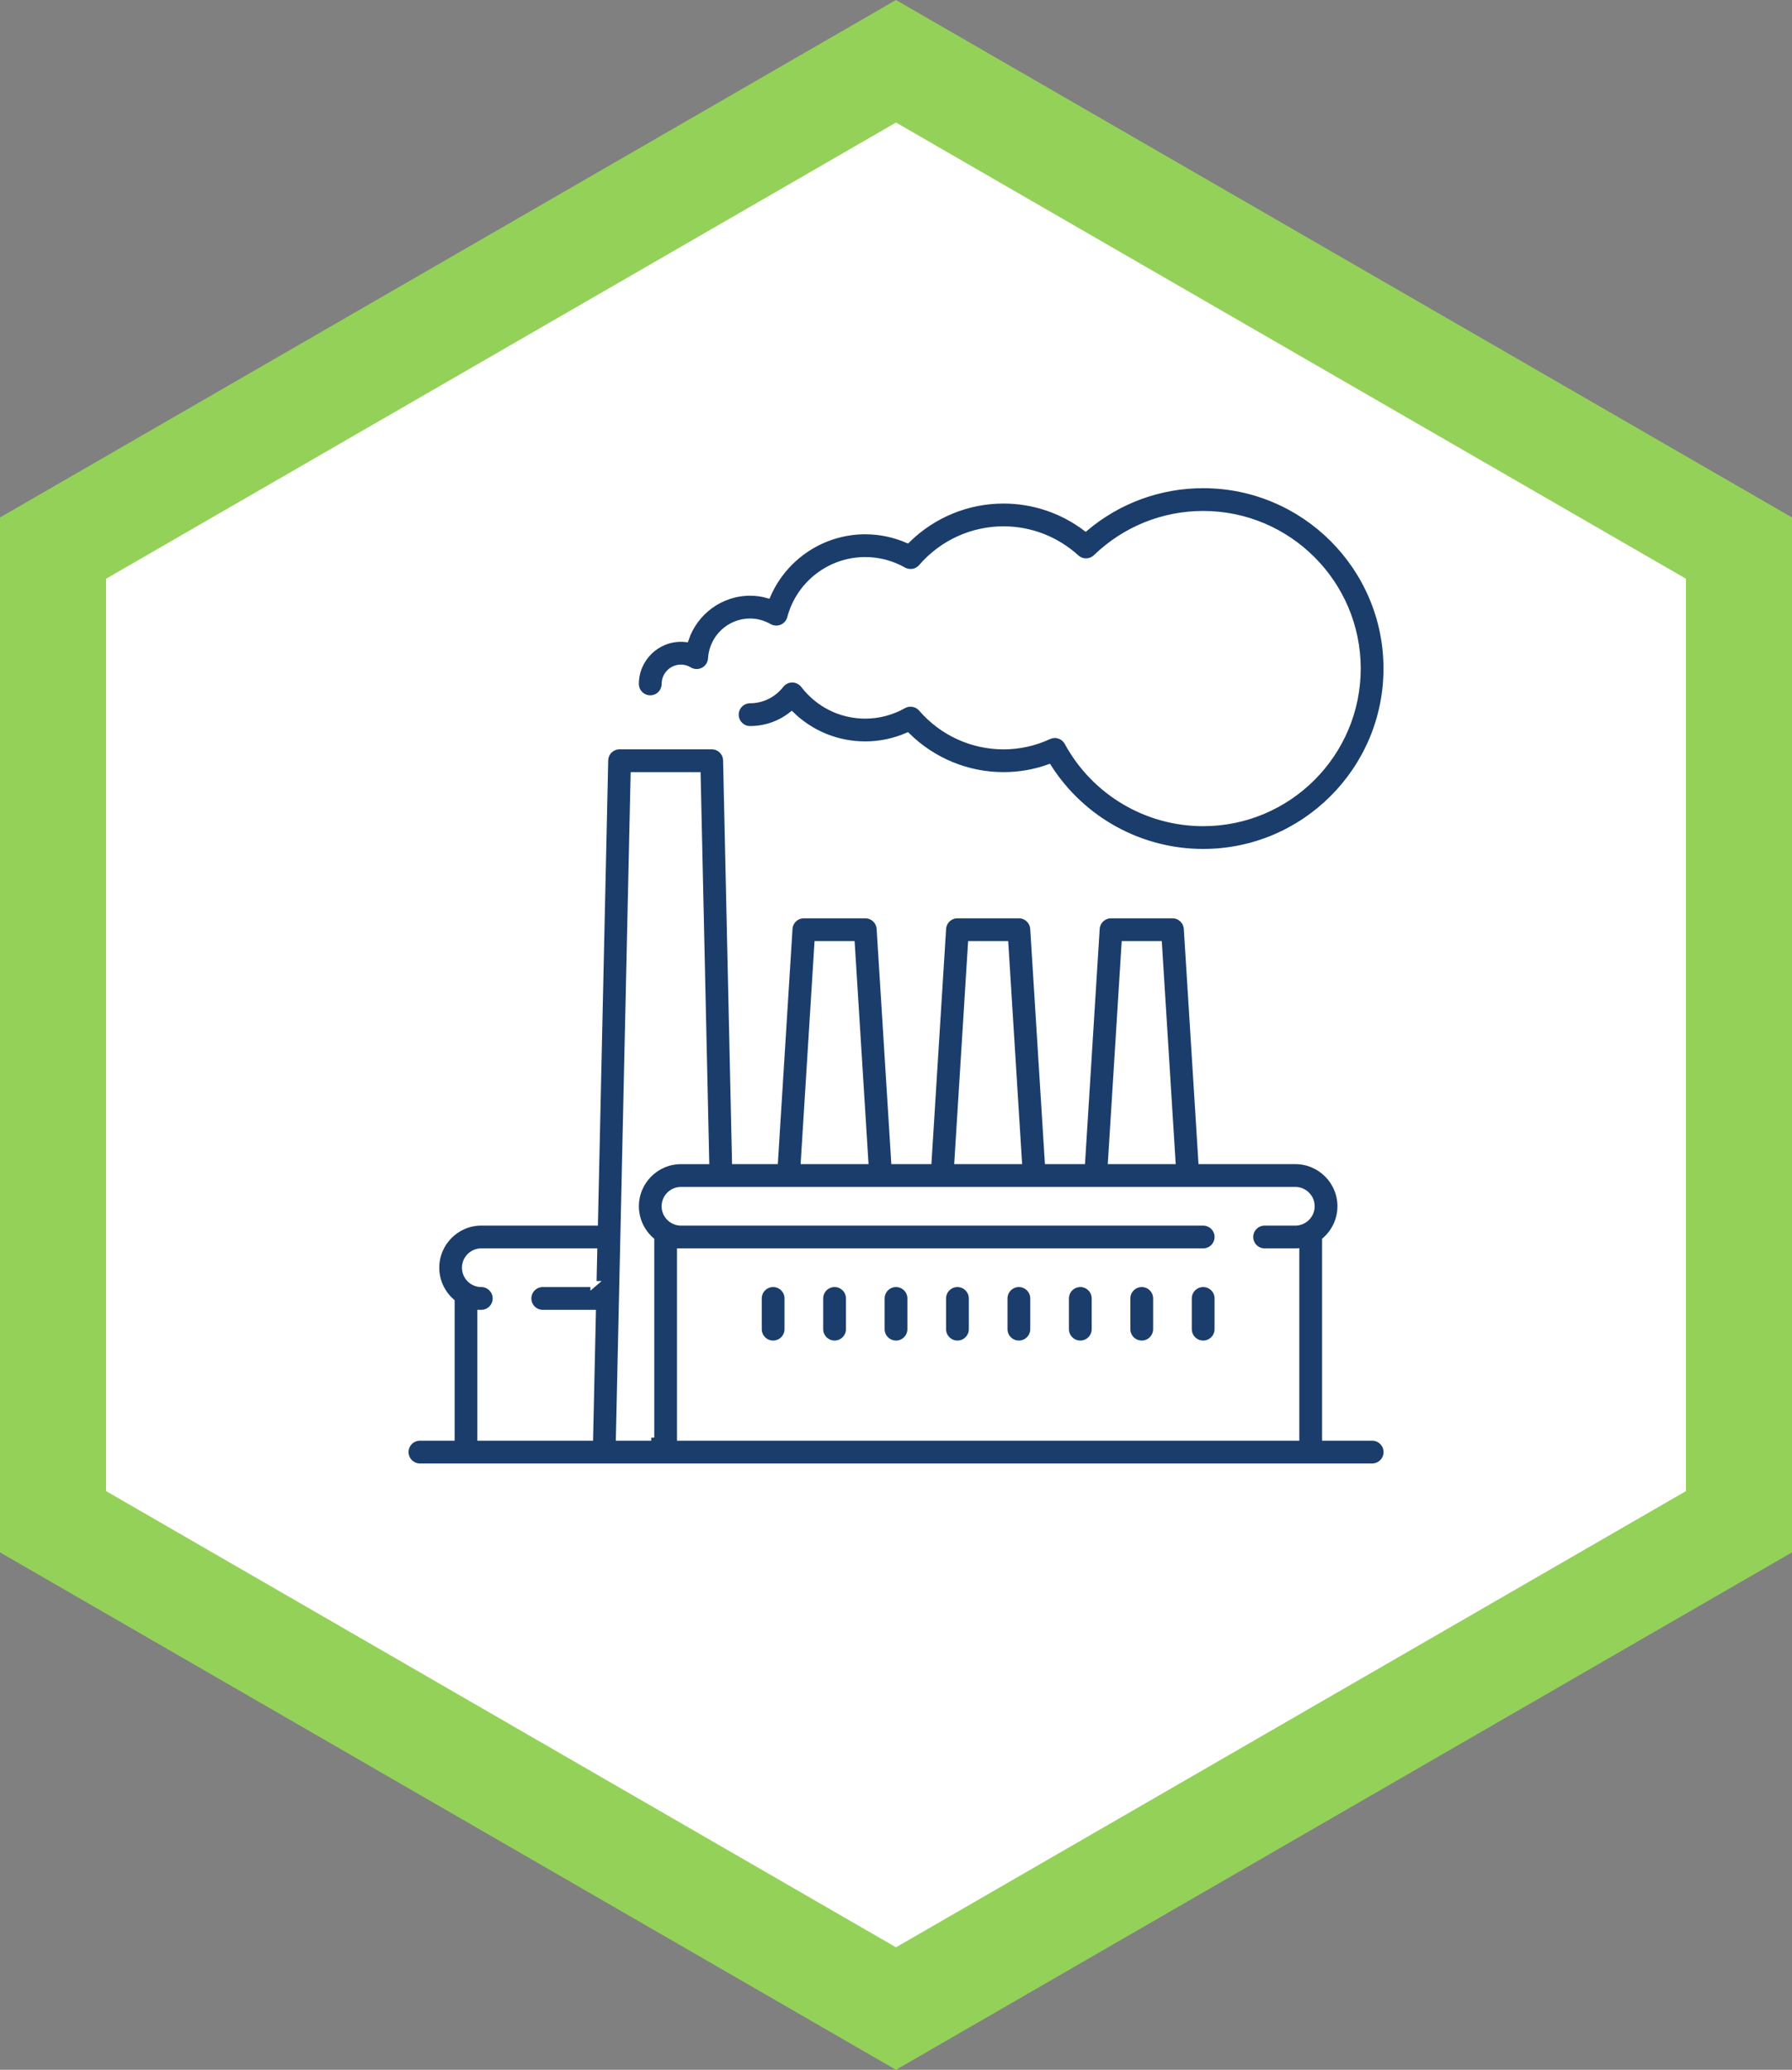
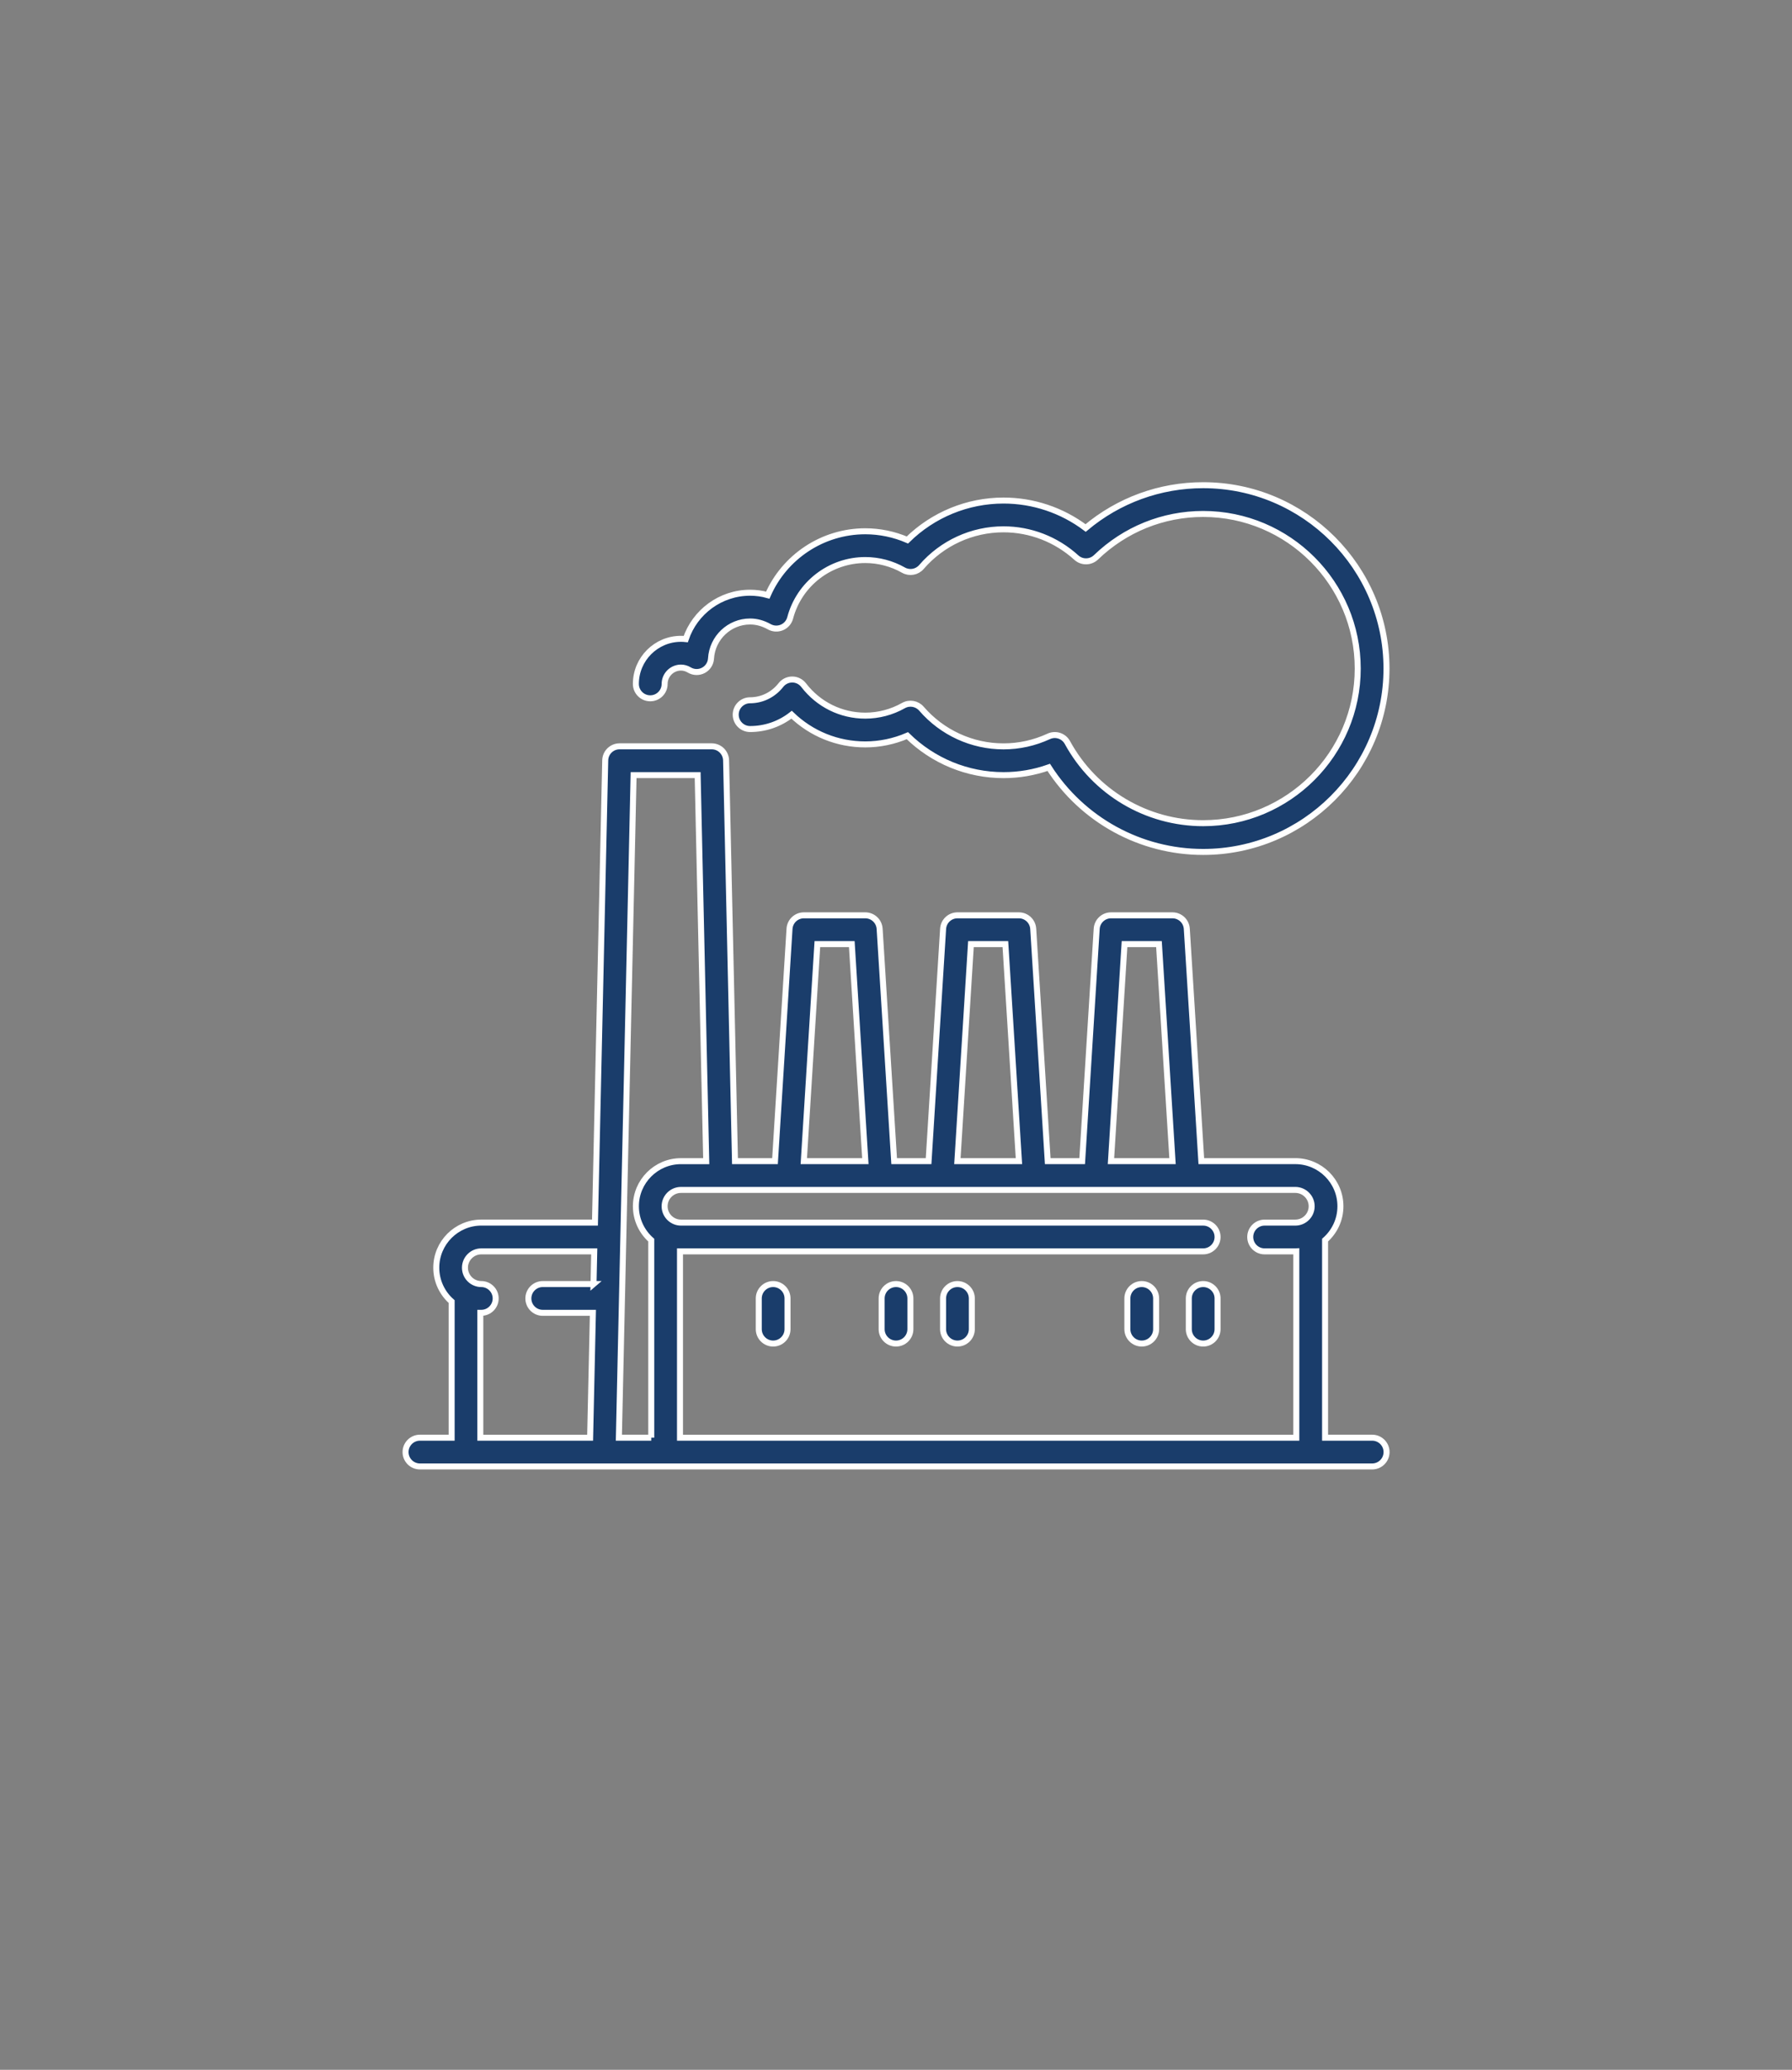
<svg xmlns="http://www.w3.org/2000/svg" id="Ebene_1" version="1.1" viewBox="0 0 89.609 103.471">
  <rect x="0" y="0" width="89.609" height="103.471" fill="#808080" stroke="none" />
  <defs>
    <style>
      .st0 {
        fill: #fff;
        stroke: #94d159;
      }

      .st0, .st1 {
        stroke-miterlimit: 10;
      }

      .st2 {
        fill: #94d159;
      }

      .st1 {
        fill: #1a3d6b;
        stroke: #fff;
        stroke-width: .3px;
      }
    </style>
  </defs>
-   <polygon class="st2" points="44.804 0 0 25.868 0 77.604 44.804 103.471 89.609 77.604 89.609 25.868 44.804 0" />
-   <polygon class="st0" points="44.804 5.548 4.805 28.642 4.805 74.83 44.804 97.924 84.805 74.83 84.805 28.642 44.804 5.548" />
  <g>
    <path class="st1" d="M68.613,71.871h-2.353v-9.877c.47-.414.768-1.019.768-1.693,0-1.243-1.011-2.255-2.255-2.255h-4.701l-.726-11.614c-.024-.379-.338-.674-.717-.674h-3.072c-.379,0-.693.295-.717.674l-.726,11.614h-1.722l-.726-11.614c-.024-.379-.338-.674-.717-.674h-3.072c-.379,0-.693.295-.717.674l-.726,11.614h-1.722l-.726-11.614c-.024-.379-.338-.674-.717-.674h-3.072c-.379,0-.693.295-.717.674l-.726,11.614h-2.001l-.445-20.034c-.009-.391-.328-.703-.718-.703h-4.608c-.391,0-.71.312-.718.703l-.513,23.106h-5.68c-1.243,0-2.255,1.011-2.255,2.255,0,.674.298,1.279.768,1.693v6.805h-1.585c-.397,0-.719.322-.719.719s.322.719.719.719h47.617c.397,0,.719-.322.719-.719s-.322-.719-.719-.719ZM29.68,64.191h-2.54c-.397,0-.719.322-.719.719s.322.719.719.719h2.508l-.139,6.243h-5.491v-6.244c.016,0,.033.001.049.001.397,0,.719-.322.719-.719s-.322-.719-.719-.719c-.451,0-.817-.367-.817-.817s.367-.817.817-.817h5.648l-.036,1.635ZM56.232,47.196h1.722l.678,10.851h-3.078l.678-10.851ZM48.552,47.196h1.722l.678,10.851h-3.078l.678-10.851ZM40.872,47.196h1.722l.678,10.851h-3.078l.678-10.851ZM32.566,71.871h-1.619l.736-33.123h3.203l.429,19.299h-1.262c-1.243,0-2.255,1.011-2.255,2.255,0,.674.298,1.279.768,1.693v9.877ZM64.773,61.119h-1.536c-.397,0-.719.322-.719.719s.322.719.719.719h1.536c.017,0,.033,0,.049-.001v9.316h-30.819v-9.316c.016,0,.033.001.049.001h26.113c.397,0,.719-.322.719-.719s-.322-.719-.719-.719h-26.113c-.451,0-.818-.367-.818-.817s.367-.817.818-.817h30.72c.451,0,.818.367.818.817s-.367.817-.817.817Z" />
    <path class="st1" d="M60.165,24.255c-2.165,0-4.228.755-5.878,2.14-1.184-.889-2.62-1.372-4.106-1.372-1.804,0-3.527.712-4.807,1.972-.664-.286-1.382-.436-2.105-.436-2.136,0-4.041,1.279-4.877,3.193-.288-.081-.584-.121-.884-.121-1.484,0-2.761.965-3.217,2.317-.079-.009-.159-.013-.239-.013-1.243,0-2.255,1.011-2.255,2.255,0,.397.322.719.719.719s.719-.322.719-.719c0-.451.367-.817.818-.817.143,0,.282.04.415.12.215.129.482.136.704.019.222-.117.367-.341.382-.592.063-1.038.921-1.851,1.954-1.851.327,0,.649.088.958.262.194.109.427.122.632.036s.358-.263.415-.478c.451-1.703,1.995-2.892,3.755-2.892.667,0,1.327.174,1.91.504.298.169.674.104.898-.156,1.034-1.198,2.53-1.884,4.104-1.884,1.346,0,2.639.502,3.643,1.414.28.254.709.248.982-.014,1.451-1.398,3.354-2.168,5.359-2.168,4.262,0,7.729,3.467,7.729,7.729s-3.467,7.729-7.729,7.729c-2.83,0-5.431-1.545-6.789-4.032-.181-.332-.588-.466-.931-.308-.721.332-1.482.5-2.264.5-1.574,0-3.07-.687-4.104-1.884-.224-.259-.6-.324-.898-.156-.583.33-1.243.504-1.91.504-1.214,0-2.338-.556-3.083-1.525-.135-.176-.344-.28-.566-.281h-.004c-.221,0-.429.101-.565.275-.38.485-.942.763-1.542.763-.397,0-.719.322-.719.719s.322.719.719.719c.762,0,1.486-.254,2.076-.716.986.951,2.291,1.484,3.684,1.484.724,0,1.441-.15,2.105-.436,1.28,1.259,3.003,1.972,4.807,1.972.774,0,1.533-.13,2.262-.387,1.679,2.623,4.582,4.227,7.722,4.227,5.055,0,9.167-4.112,9.167-9.167s-4.112-9.167-9.167-9.167Z" />
    <path class="st1" d="M38.661,64.191c-.397,0-.719.322-.719.719v1.536c0,.397.322.719.719.719s.719-.322.719-.719v-1.536c0-.397-.322-.719-.719-.719Z" />
-     <path class="st1" d="M41.733,64.191c-.397,0-.719.322-.719.719v1.536c0,.397.322.719.719.719s.719-.322.719-.719v-1.536c0-.397-.322-.719-.719-.719Z" />
    <path class="st1" d="M44.805,64.191c-.397,0-.719.322-.719.719v1.536c0,.397.322.719.719.719s.719-.322.719-.719v-1.536c0-.397-.322-.719-.719-.719Z" />
    <path class="st1" d="M47.877,64.191c-.397,0-.719.322-.719.719v1.536c0,.397.322.719.719.719s.719-.322.719-.719v-1.536c0-.397-.322-.719-.719-.719Z" />
-     <path class="st1" d="M50.949,64.191c-.397,0-.719.322-.719.719v1.536c0,.397.322.719.719.719s.719-.322.719-.719v-1.536c0-.397-.322-.719-.719-.719Z" />
-     <path class="st1" d="M54.021,64.191c-.397,0-.719.322-.719.719v1.536c0,.397.322.719.719.719s.719-.322.719-.719v-1.536c0-.397-.322-.719-.719-.719Z" />
    <path class="st1" d="M57.093,64.191c-.397,0-.719.322-.719.719v1.536c0,.397.322.719.719.719s.719-.322.719-.719v-1.536c0-.397-.322-.719-.719-.719Z" />
    <path class="st1" d="M60.165,64.191c-.397,0-.719.322-.719.719v1.536c0,.397.322.719.719.719s.719-.322.719-.719v-1.536c0-.397-.322-.719-.719-.719Z" />
  </g>
</svg>